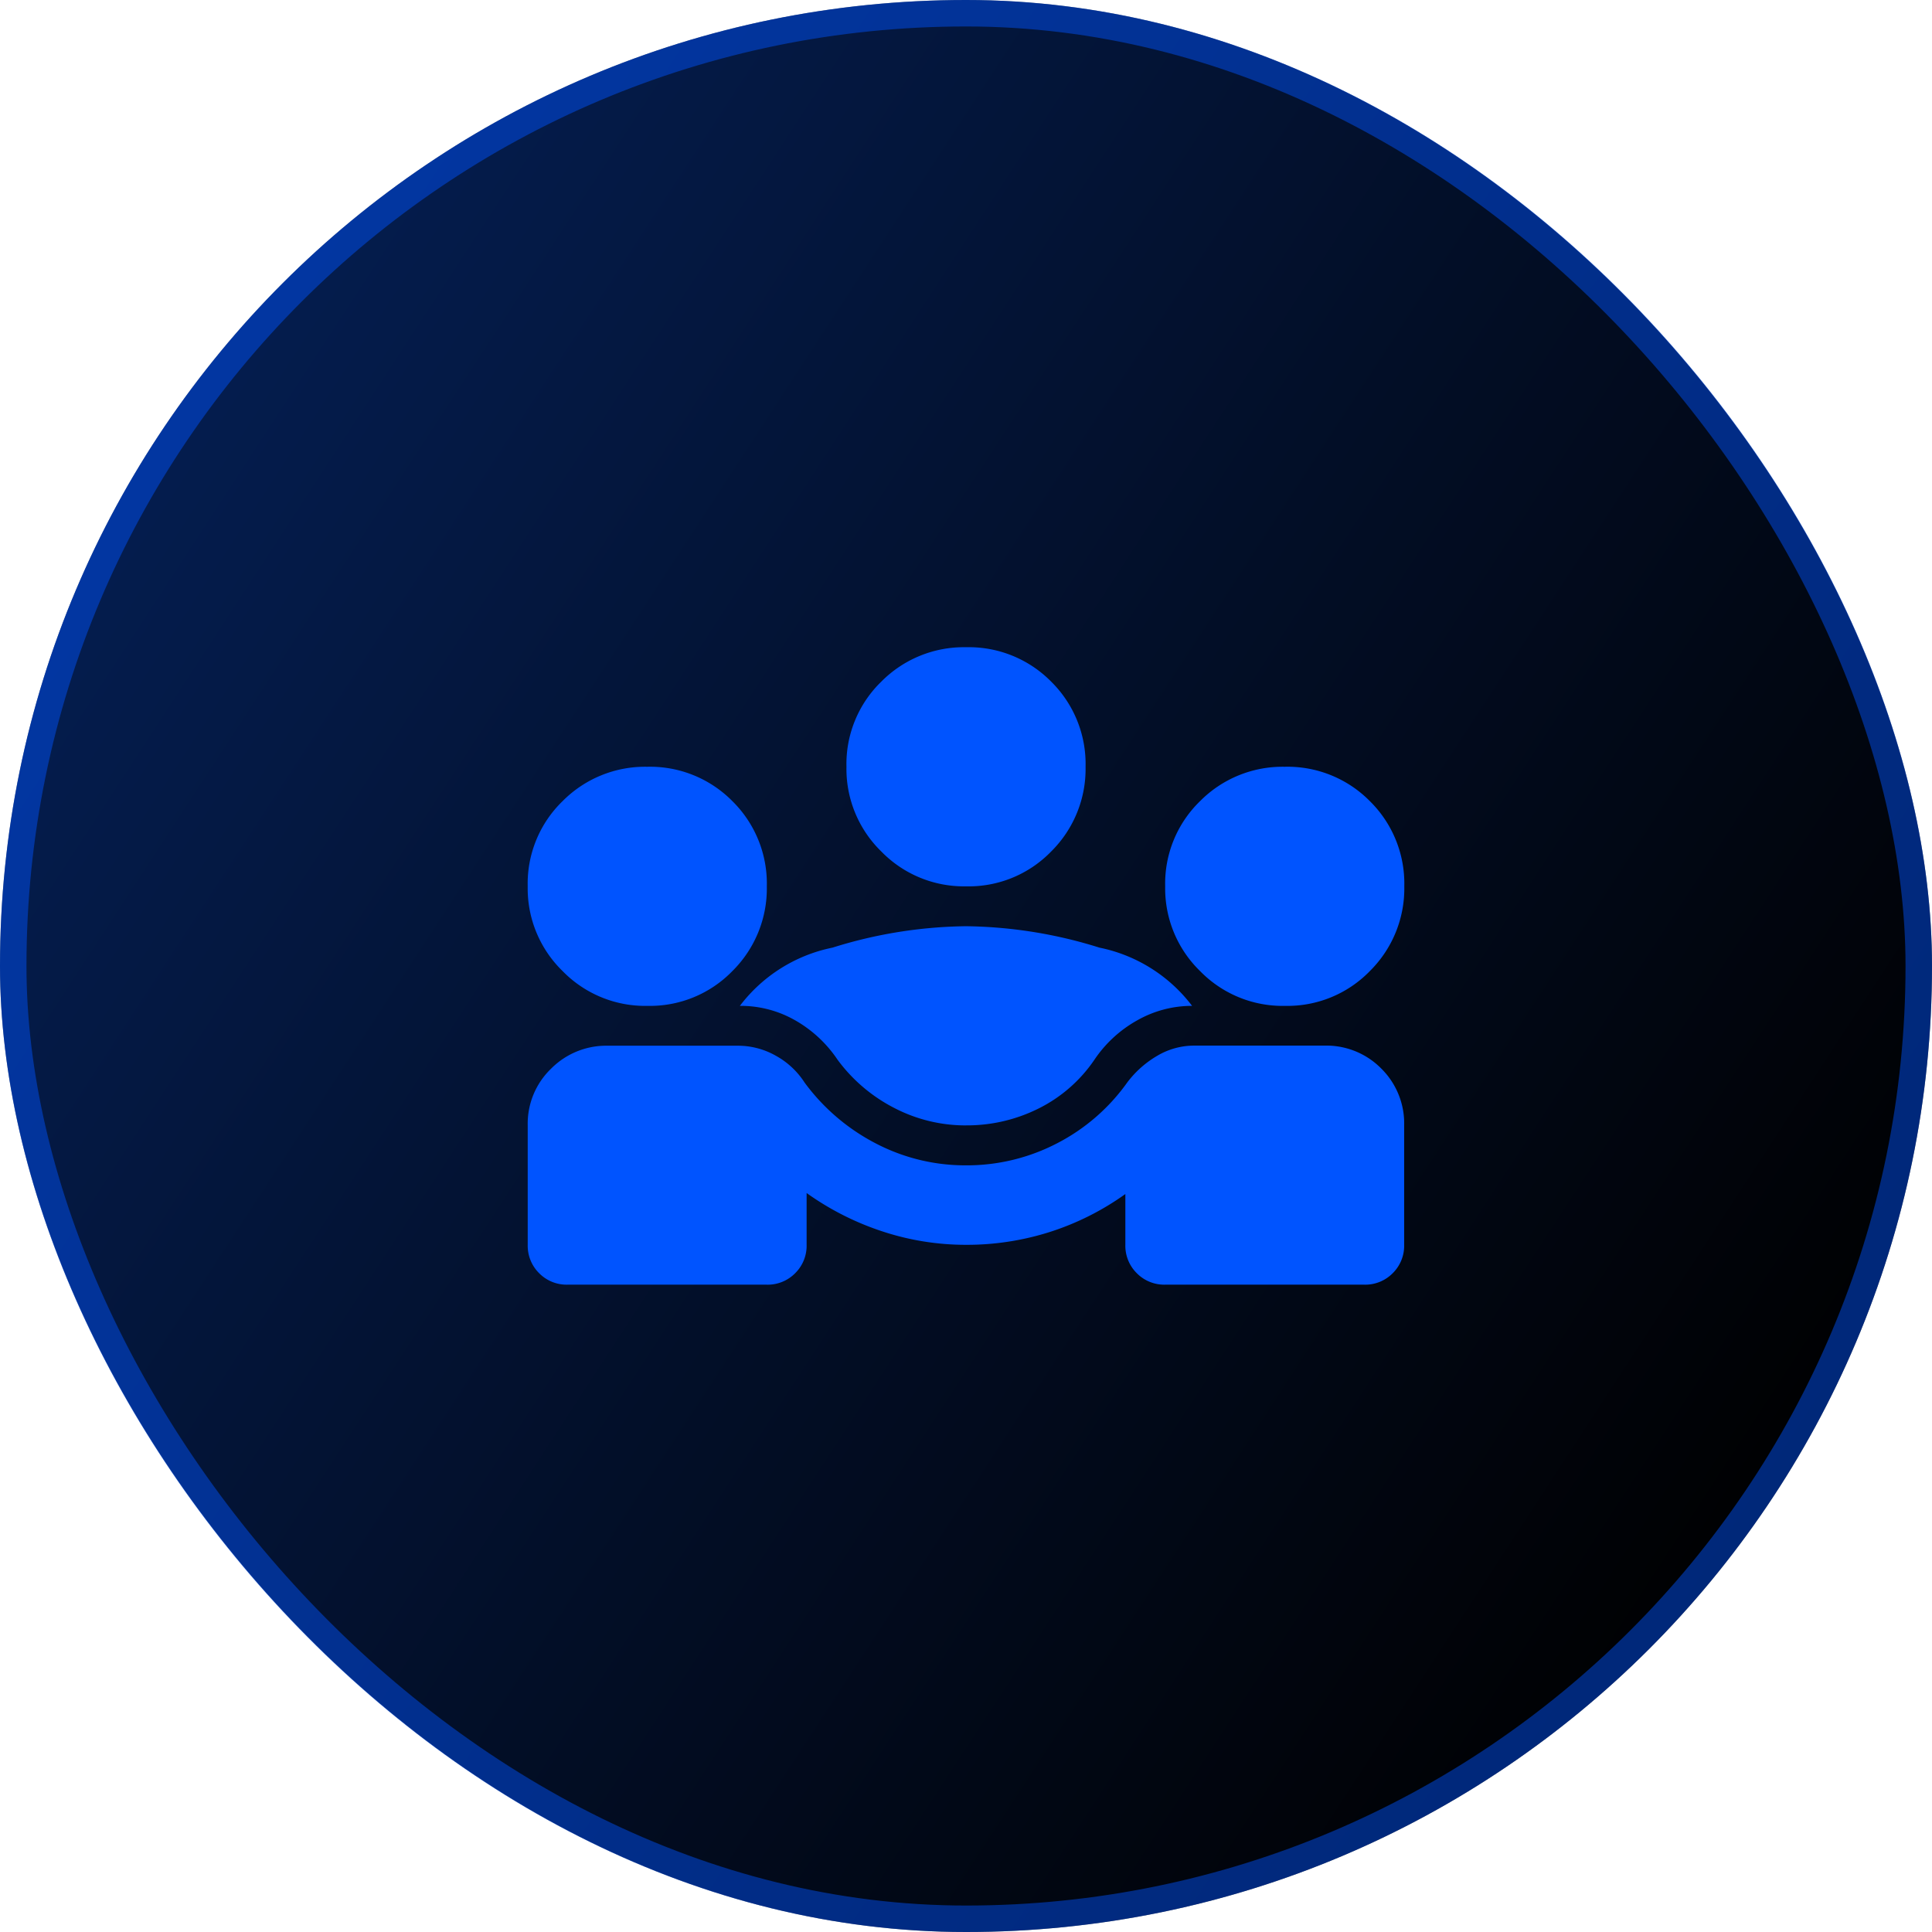
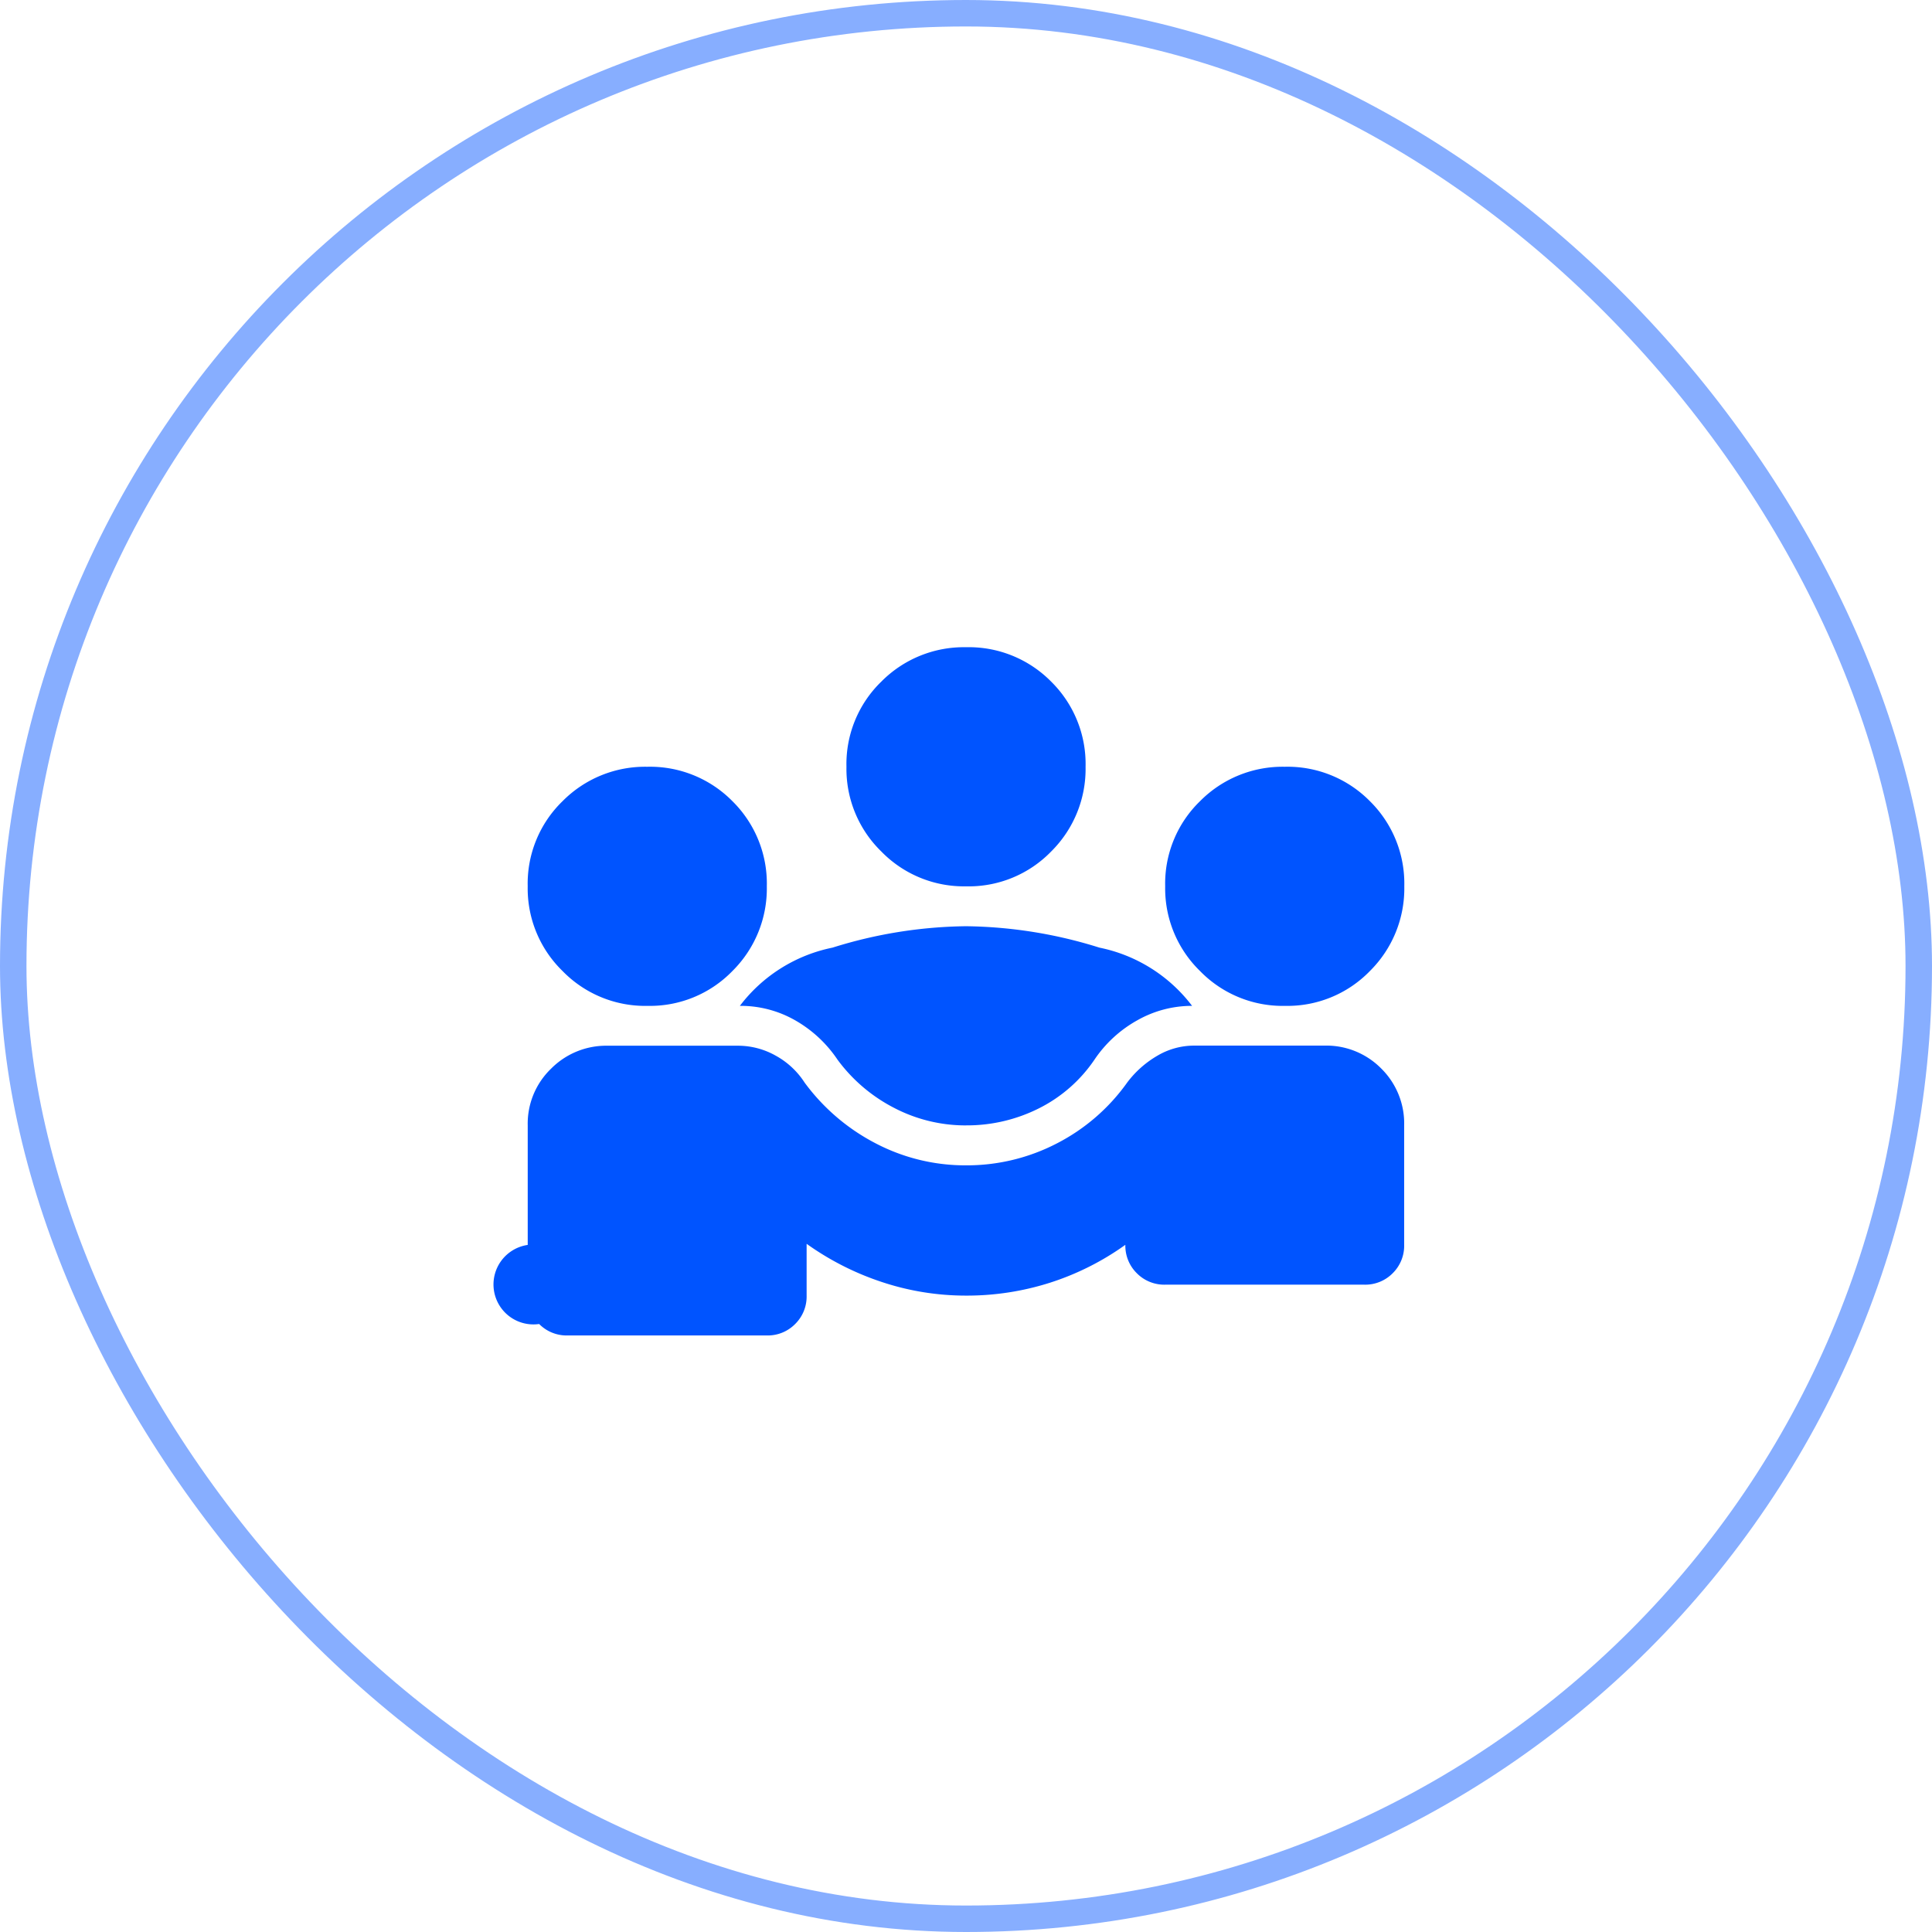
<svg xmlns="http://www.w3.org/2000/svg" width="73" height="73" viewBox="0 0 73 73">
  <defs>
    <linearGradient id="linear-gradient" x1="0.055" y1="0.067" x2="1" y2="0.684" gradientUnits="objectBoundingBox">
      <stop offset="0" stop-color="#052057" />
      <stop offset="1" />
    </linearGradient>
  </defs>
  <g id="icon-element-equipe" transform="translate(-428 -7544)">
    <g id="Retângulo_2559" data-name="Retângulo 2559" transform="translate(428 7544)" stroke="rgba(0,84,255,0.47)" stroke-width="1" fill="url(#linear-gradient)">
-       <rect width="73" height="73" rx="36.5" stroke="none" />
      <rect x="0.5" y="0.5" width="72" height="72" rx="36" fill="none" />
    </g>
-     <path id="diversity_3_24dp_5F6368_FILL1_wght400_GRAD0_opsz24" d="M40-777.418v-4.516a2.882,2.882,0,0,1,.884-2.145,2.931,2.931,0,0,1,2.126-.866h4.93a2.9,2.9,0,0,1,1.43.376,3.033,3.033,0,0,1,1.091,1.016,7.764,7.764,0,0,0,2.691,2.3,7.306,7.306,0,0,0,3.406.828A7.383,7.383,0,0,0,60-781.257a7.425,7.425,0,0,0,2.653-2.3,3.835,3.835,0,0,1,1.148-1.016,2.731,2.731,0,0,1,1.374-.376h4.93a2.913,2.913,0,0,1,2.145.866,2.913,2.913,0,0,1,.866,2.145v4.516a1.457,1.457,0,0,1-.433,1.073,1.457,1.457,0,0,1-1.073.433H64.087a1.457,1.457,0,0,1-1.073-.433,1.457,1.457,0,0,1-.433-1.073v-1.919a10.253,10.253,0,0,1-2.842,1.43,10.342,10.342,0,0,1-3.18.489,10.045,10.045,0,0,1-3.161-.508,10.591,10.591,0,0,1-2.86-1.449v1.957a1.457,1.457,0,0,1-.433,1.073,1.456,1.456,0,0,1-1.073.433H41.505a1.457,1.457,0,0,1-1.073-.433A1.457,1.457,0,0,1,40-777.418Zm16.56-4.516a5.84,5.84,0,0,1-2.71-.659,6.136,6.136,0,0,1-2.145-1.825,4.764,4.764,0,0,0-1.6-1.487,4.154,4.154,0,0,0-2.089-.546,5.854,5.854,0,0,1,3.5-2.2,17.428,17.428,0,0,1,5.043-.809,17.428,17.428,0,0,1,5.043.809,5.854,5.854,0,0,1,3.5,2.2,4.187,4.187,0,0,0-2.07.546,4.707,4.707,0,0,0-1.618,1.487,5.519,5.519,0,0,1-2.108,1.844A6.058,6.058,0,0,1,56.56-781.935Zm-12.044-4.516a4.355,4.355,0,0,1-3.2-1.317,4.355,4.355,0,0,1-1.317-3.2,4.338,4.338,0,0,1,1.317-3.218,4.387,4.387,0,0,1,3.2-1.3,4.37,4.37,0,0,1,3.218,1.3,4.37,4.37,0,0,1,1.3,3.218,4.388,4.388,0,0,1-1.3,3.2A4.338,4.338,0,0,1,44.516-786.451Zm24.087,0a4.355,4.355,0,0,1-3.2-1.317,4.355,4.355,0,0,1-1.317-3.2,4.338,4.338,0,0,1,1.317-3.218,4.387,4.387,0,0,1,3.2-1.3,4.37,4.37,0,0,1,3.218,1.3,4.37,4.37,0,0,1,1.3,3.218,4.388,4.388,0,0,1-1.3,3.2A4.338,4.338,0,0,1,68.6-786.451ZM56.56-790.967a4.355,4.355,0,0,1-3.2-1.317,4.356,4.356,0,0,1-1.317-3.2,4.338,4.338,0,0,1,1.317-3.218,4.387,4.387,0,0,1,3.2-1.3,4.37,4.37,0,0,1,3.218,1.3,4.37,4.37,0,0,1,1.3,3.218,4.388,4.388,0,0,1-1.3,3.2A4.338,4.338,0,0,1,56.56-790.967Z" transform="translate(407.94 8368.457)" fill="#0054ff" />
+     <path id="diversity_3_24dp_5F6368_FILL1_wght400_GRAD0_opsz24" d="M40-777.418v-4.516a2.882,2.882,0,0,1,.884-2.145,2.931,2.931,0,0,1,2.126-.866h4.93a2.9,2.9,0,0,1,1.43.376,3.033,3.033,0,0,1,1.091,1.016,7.764,7.764,0,0,0,2.691,2.3,7.306,7.306,0,0,0,3.406.828A7.383,7.383,0,0,0,60-781.257a7.425,7.425,0,0,0,2.653-2.3,3.835,3.835,0,0,1,1.148-1.016,2.731,2.731,0,0,1,1.374-.376h4.93a2.913,2.913,0,0,1,2.145.866,2.913,2.913,0,0,1,.866,2.145v4.516a1.457,1.457,0,0,1-.433,1.073,1.457,1.457,0,0,1-1.073.433H64.087a1.457,1.457,0,0,1-1.073-.433,1.457,1.457,0,0,1-.433-1.073a10.253,10.253,0,0,1-2.842,1.43,10.342,10.342,0,0,1-3.18.489,10.045,10.045,0,0,1-3.161-.508,10.591,10.591,0,0,1-2.86-1.449v1.957a1.457,1.457,0,0,1-.433,1.073,1.456,1.456,0,0,1-1.073.433H41.505a1.457,1.457,0,0,1-1.073-.433A1.457,1.457,0,0,1,40-777.418Zm16.56-4.516a5.84,5.84,0,0,1-2.71-.659,6.136,6.136,0,0,1-2.145-1.825,4.764,4.764,0,0,0-1.6-1.487,4.154,4.154,0,0,0-2.089-.546,5.854,5.854,0,0,1,3.5-2.2,17.428,17.428,0,0,1,5.043-.809,17.428,17.428,0,0,1,5.043.809,5.854,5.854,0,0,1,3.5,2.2,4.187,4.187,0,0,0-2.07.546,4.707,4.707,0,0,0-1.618,1.487,5.519,5.519,0,0,1-2.108,1.844A6.058,6.058,0,0,1,56.56-781.935Zm-12.044-4.516a4.355,4.355,0,0,1-3.2-1.317,4.355,4.355,0,0,1-1.317-3.2,4.338,4.338,0,0,1,1.317-3.218,4.387,4.387,0,0,1,3.2-1.3,4.37,4.37,0,0,1,3.218,1.3,4.37,4.37,0,0,1,1.3,3.218,4.388,4.388,0,0,1-1.3,3.2A4.338,4.338,0,0,1,44.516-786.451Zm24.087,0a4.355,4.355,0,0,1-3.2-1.317,4.355,4.355,0,0,1-1.317-3.2,4.338,4.338,0,0,1,1.317-3.218,4.387,4.387,0,0,1,3.2-1.3,4.37,4.37,0,0,1,3.218,1.3,4.37,4.37,0,0,1,1.3,3.218,4.388,4.388,0,0,1-1.3,3.2A4.338,4.338,0,0,1,68.6-786.451ZM56.56-790.967a4.355,4.355,0,0,1-3.2-1.317,4.356,4.356,0,0,1-1.317-3.2,4.338,4.338,0,0,1,1.317-3.218,4.387,4.387,0,0,1,3.2-1.3,4.37,4.37,0,0,1,3.218,1.3,4.37,4.37,0,0,1,1.3,3.218,4.388,4.388,0,0,1-1.3,3.2A4.338,4.338,0,0,1,56.56-790.967Z" transform="translate(407.94 8368.457)" fill="#0054ff" />
  </g>
</svg>